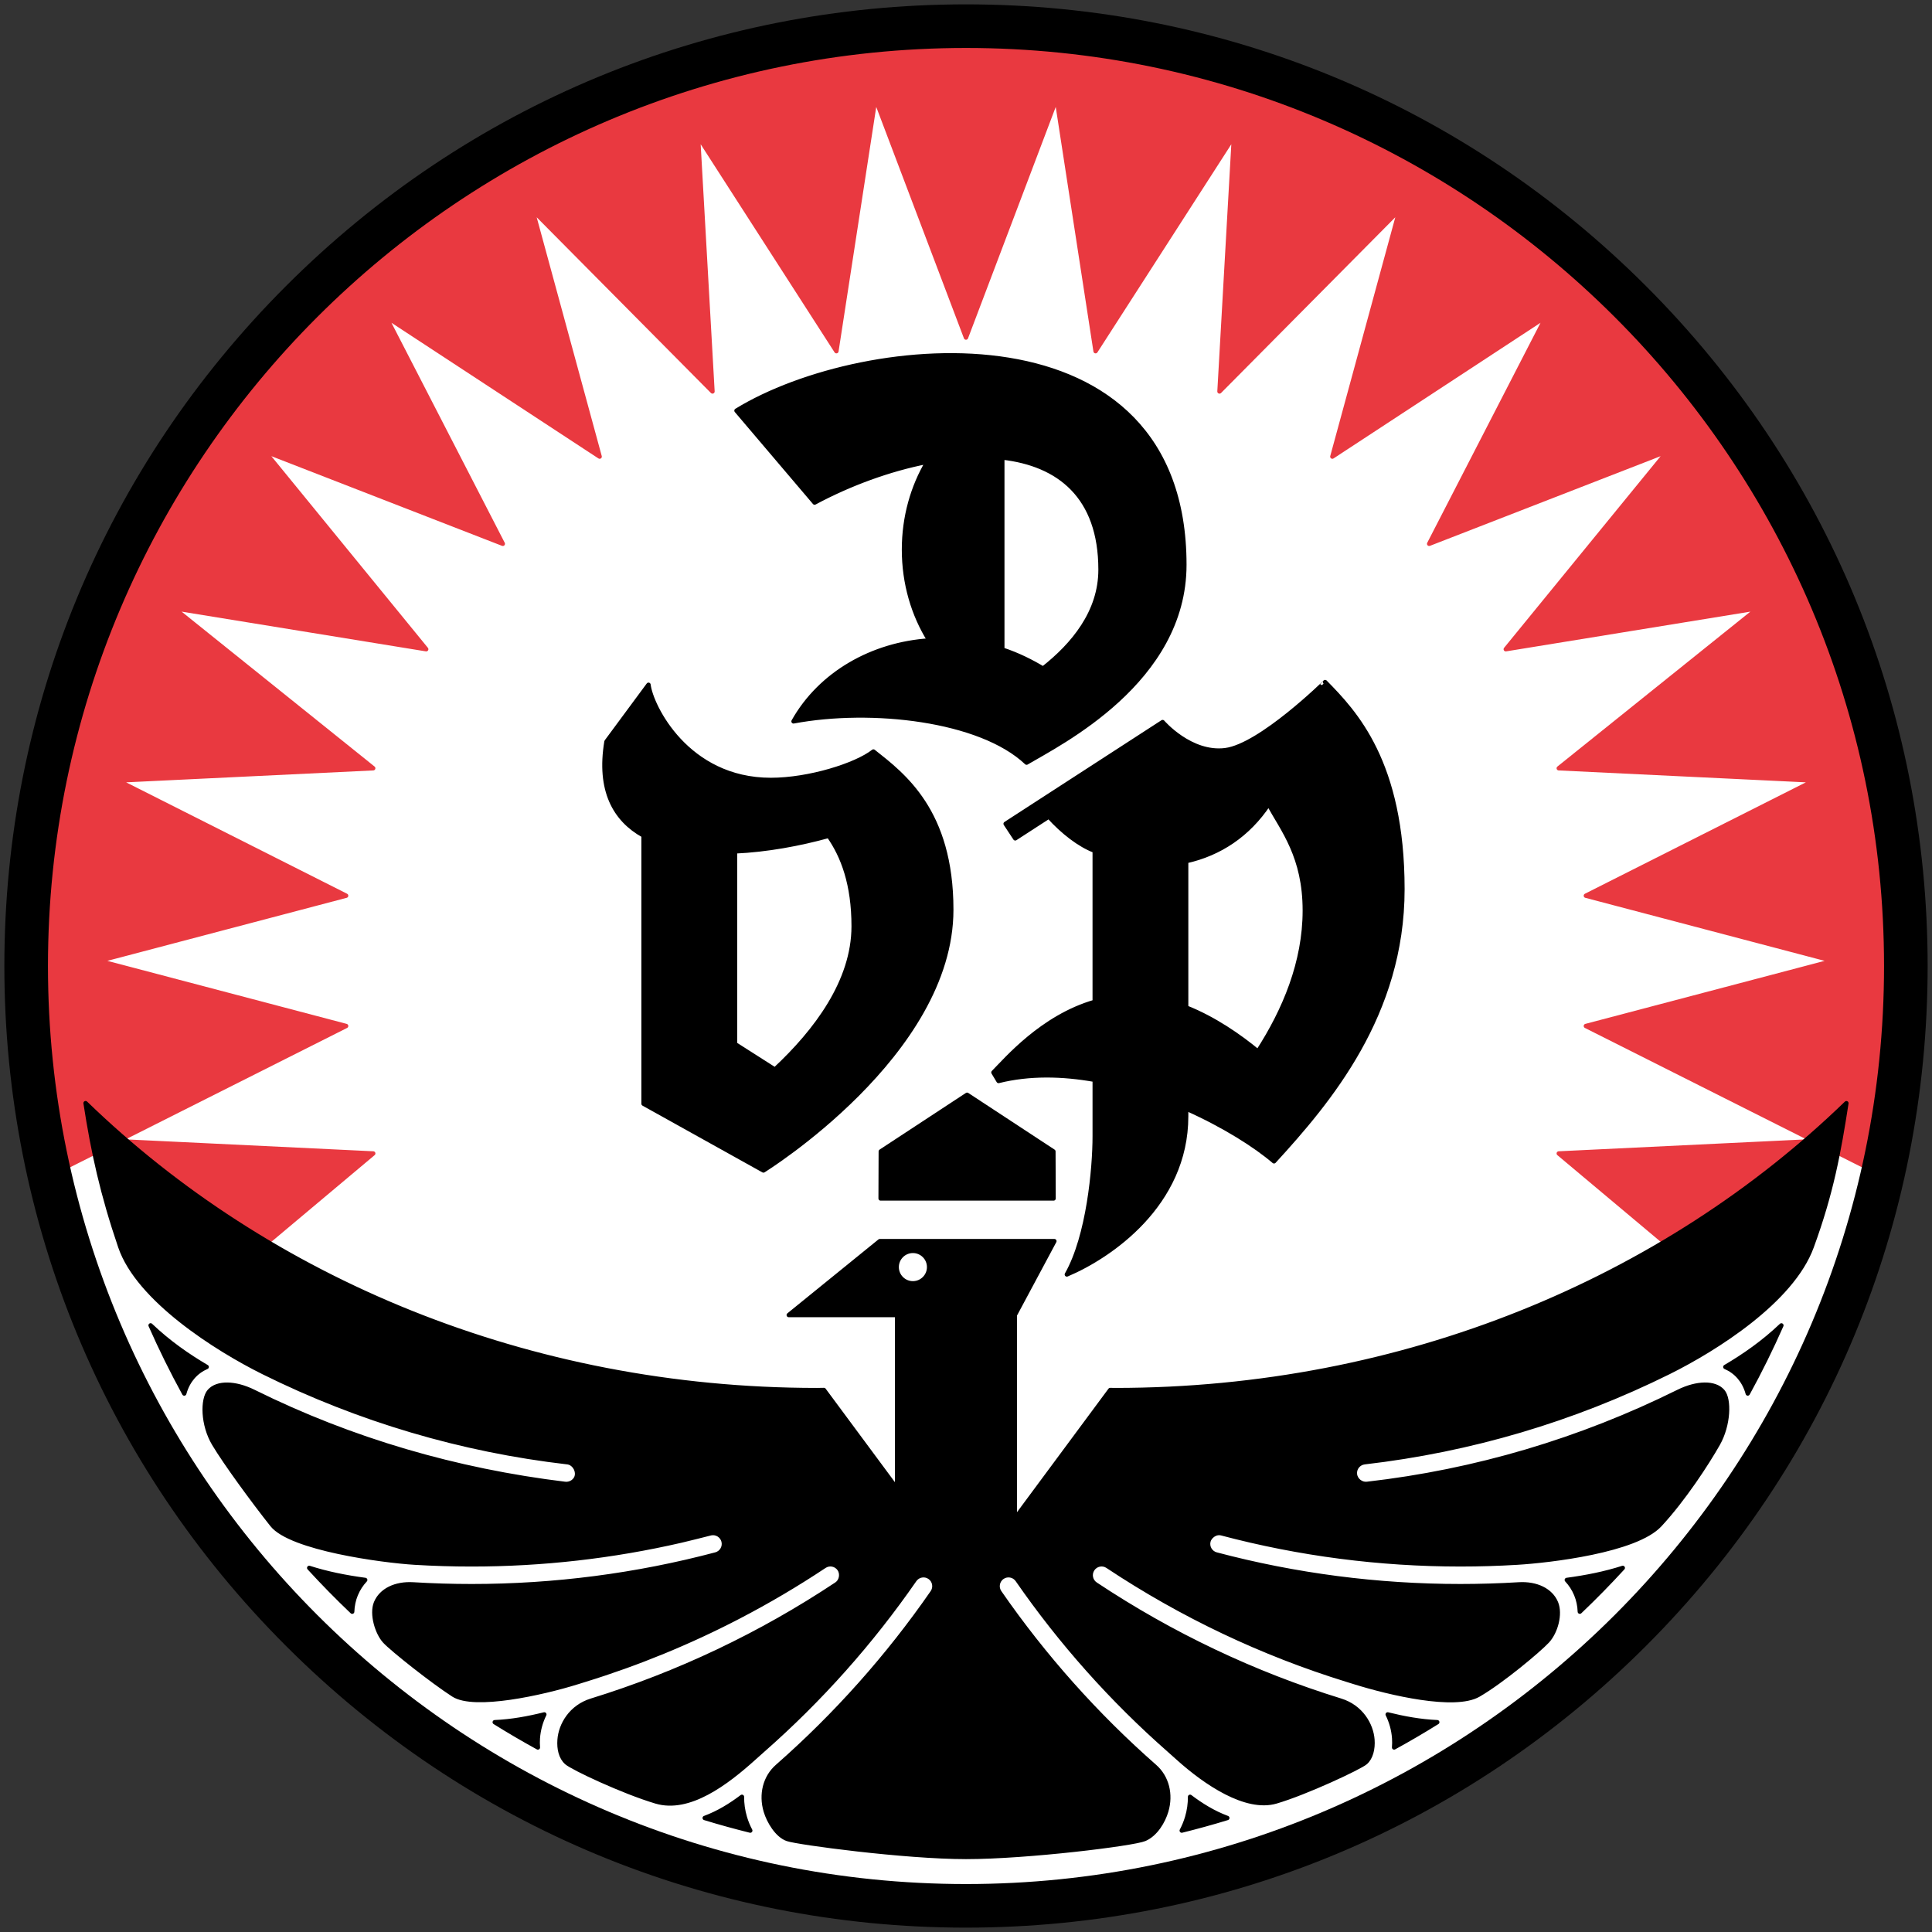
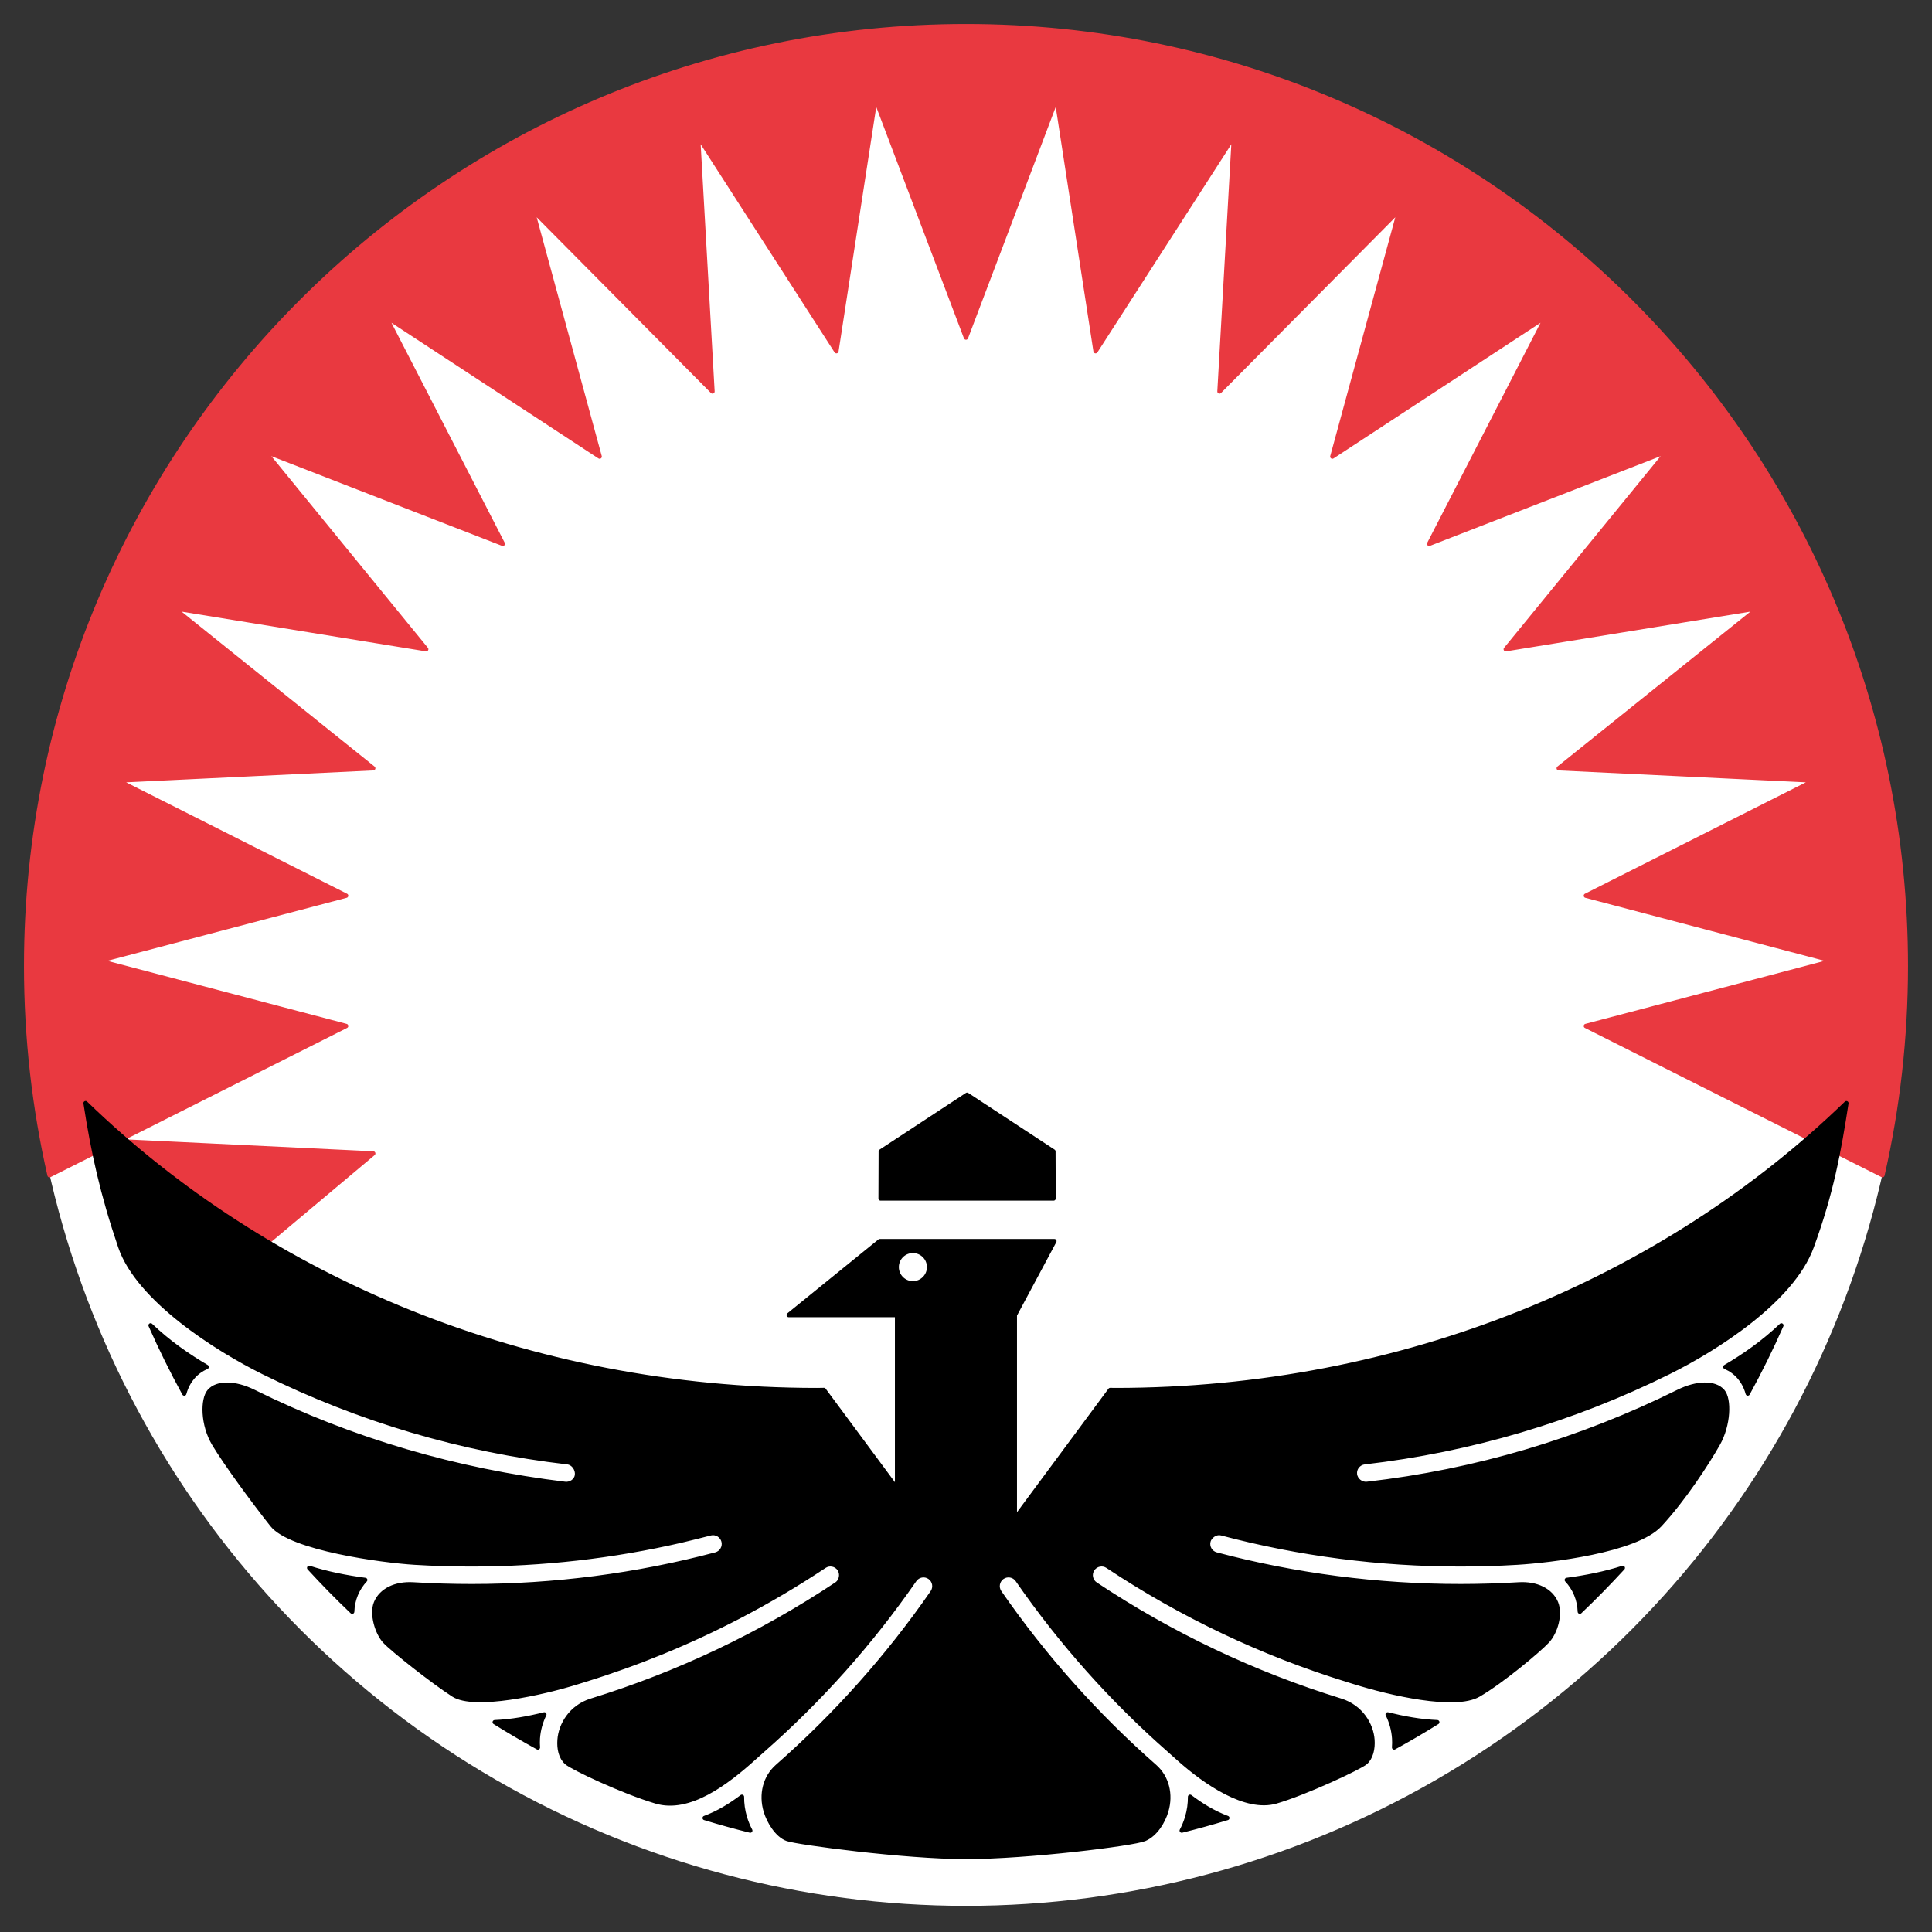
<svg xmlns="http://www.w3.org/2000/svg" version="1.1" width="443.115" height="443.115" viewBox="0 0 443.115 443.115" id="svg2" xml:space="preserve">
  <rect x="0" y="0" width="443.115" height="443.115" fill="#333333" stroke="none" />
  <defs id="defs10" />
  <circle cx="296.888" cy="420.446" r="215.557" transform="translate(-75.331,-198.887)" id="fond" style="fill:#ffffff" />
-   <path d="m 437.114,221.559 c 0,16.49 -1.855,32.545 -5.365,47.971 l -68.02,-34.211 56.715,-14.941 -56.715,-14.941 52.375,-26.409 -58.594,-2.822 45.74,-36.722 -57.895,9.42 37.104,-45.43 -54.67,21.252 26.852,-52.151 -49.059,32.154 15.42,-56.593 -41.305,41.649 3.32,-58.563 -31.738,49.328 -8.934,-57.972 -20.789,54.848 -20.787,-54.849 -8.934,57.972 -31.736,-49.328 3.315,58.563 -41.302,-41.649 15.422,56.593 -49.061,-32.154 26.85,52.151 -54.67,-21.252 37.105,45.43 -57.895,-9.42 45.738,36.722 -58.589,2.822 52.375,26.409 -56.722,14.941 56.722,14.941 -68.022,34.223 C 7.855,254.111 5.999,238.053 5.999,221.559 5.999,102.509 102.507,6.001 221.557,6.001 c 119.048,0 215.557,96.508 215.557,215.558 z m -408.887,40.23 c 2.889,13.955 7.255,27.371 12.921,40.078 l 44.455,-37.314 -57.376,-2.764 z M 401.976,301.85 c 5.66,-12.703 10.025,-26.111 12.912,-40.061 l -57.377,2.764 44.465,37.297 z" id="strahlenkranz" style="fill:#e93940;stroke:#e93940;stroke-width:1;stroke-linecap:round;stroke-linejoin:round;stroke-miterlimit:10" />
-   <path d="m 221.558,442.115 c -58.913,0 -114.3,-22.942 -155.958,-64.601 C 23.942,335.857 1,280.47 1,221.558 1,162.644 23.942,107.258 65.6,65.6 107.258,23.942 162.644,1 221.558,1 c 58.912,0 114.299,22.942 155.956,64.6 41.658,41.658 64.601,97.045 64.601,155.958 0,58.912 -22.942,114.298 -64.601,155.956 -41.659,41.658 -97.044,64.601 -155.956,64.601 z m 0,-431.114 c -116.102,0 -210.558,94.456 -210.558,210.558 0,116.102 94.456,210.557 210.558,210.557 116.102,0 210.557,-94.455 210.557,-210.557 -10e-4,-116.102 -94.456,-210.558 -210.557,-210.558 z" id="kontur" />
-   <path d="m 168.918,94.183 17.918,21.086 c 7.935,-4.262 17.049,-7.642 25.912,-9.365 -3.41,5.737 -5.414,12.672 -5.414,20.153 0,7.784 2.167,14.973 5.833,20.835 -13.029,0.846 -24.981,7.562 -31.165,18.558 17.816,-3.342 42.868,-0.558 53.448,9.464 7.516,-4.454 36.191,-18.65 36.191,-45.375 0.001,-60.132 -73.214,-53.45 -102.723,-35.356 z m 70.312,59.157 c -2.58,-1.547 -5.652,-3.127 -9.346,-4.353 v -44.05 c 12.906,1.461 22.529,8.851 22.529,25.714 0,9.761 -6.295,17.283 -13.183,22.689 z m -38.906,19.023 c -3.969,3.118 -14.739,6.52 -23.525,6.52 -19.274,0 -27.495,-17.007 -28.062,-21.825 l -9.637,13.038 c -1.849,11.185 1.91,17.877 8.503,21.534 v 61.516 l 27.494,15.307 c 0,0 43.084,-26.645 43.084,-59.808 0.001,-22.676 -11.054,-30.897 -17.857,-36.282 z m -22.594,72.942 -9.151,-5.838 V 195.27 c 7.294,-0.324 14.881,-1.737 21.488,-3.568 3.286,4.648 5.723,11.131 5.723,20.751 -10e-4,12.625 -8.663,24.106 -18.06,32.852 z m 103.302,-73.247 c -7.988,0.998 -14.377,-6.447 -14.377,-6.447 l -36.008,23.331 2.203,3.34 7.705,-4.992 c 3.184,3.523 7.061,6.539 10.523,7.831 v 34.669 c -12.105,3.5 -20.35,13.301 -23.23,16.182 l 1.176,1.961 c 7.049,-1.762 14.623,-1.596 22.055,-0.273 0,3.873 0,10.086 0,12.941 0,7.322 -1.395,22.918 -6.393,31.705 9.822,-4.137 27.365,-16.025 27.365,-36.271 0,-0.637 0,-1.201 0,-1.773 8.74,3.891 16.008,8.537 20.15,12.096 12.623,-13.775 29.455,-33.713 29.455,-62.415 0,-29.138 -10.928,-40.58 -17.732,-47.501 10e-4,-0.002 -14.845,14.61 -22.892,15.616 z m -8.98,59.026 v -33.572 c 7.689,-1.718 14.205,-6.029 18.908,-13.086 3.287,5.974 8.305,12.047 8.305,24.408 0,11.828 -4.611,22.865 -10.746,32.336 -4.162,-3.437 -9.959,-7.508 -16.467,-10.086 z" id="glyphen" style="stroke:#000000;stroke-width:1;stroke-linecap:round;stroke-linejoin:round;stroke-miterlimit:10" />
+   <path d="m 437.114,221.559 c 0,16.49 -1.855,32.545 -5.365,47.971 l -68.02,-34.211 56.715,-14.941 -56.715,-14.941 52.375,-26.409 -58.594,-2.822 45.74,-36.722 -57.895,9.42 37.104,-45.43 -54.67,21.252 26.852,-52.151 -49.059,32.154 15.42,-56.593 -41.305,41.649 3.32,-58.563 -31.738,49.328 -8.934,-57.972 -20.789,54.848 -20.787,-54.849 -8.934,57.972 -31.736,-49.328 3.315,58.563 -41.302,-41.649 15.422,56.593 -49.061,-32.154 26.85,52.151 -54.67,-21.252 37.105,45.43 -57.895,-9.42 45.738,36.722 -58.589,2.822 52.375,26.409 -56.722,14.941 56.722,14.941 -68.022,34.223 C 7.855,254.111 5.999,238.053 5.999,221.559 5.999,102.509 102.507,6.001 221.557,6.001 c 119.048,0 215.557,96.508 215.557,215.558 z m -408.887,40.23 c 2.889,13.955 7.255,27.371 12.921,40.078 l 44.455,-37.314 -57.376,-2.764 z M 401.976,301.85 c 5.66,-12.703 10.025,-26.111 12.912,-40.061 z" id="strahlenkranz" style="fill:#e93940;stroke:#e93940;stroke-width:1;stroke-linecap:round;stroke-linejoin:round;stroke-miterlimit:10" />
  <path d="m 318.274,393.21 c 3.65,0.908 7.525,1.627 11.368,1.787 -3.237,2.021 -6.538,3.952 -9.894,5.794 0.057,-0.686 0.066,-1.388 0.016,-2.106 -0.136,-1.929 -0.656,-3.781 -1.49,-5.475 z m -148.105,18.9 c -2.546,1.926 -5.372,3.686 -8.542,4.857 3.445,1.056 6.932,2.015 10.452,2.891 -0.499,-0.945 -0.917,-1.952 -1.234,-3.017 -0.472,-1.583 -0.688,-3.175 -0.676,-4.731 z M 83.765,362.371 c -4.44,-0.592 -8.801,-1.461 -12.848,-2.766 3.171,3.46 6.458,6.812 9.858,10.046 0.046,-1.354 0.315,-2.679 0.839,-3.946 0.521,-1.256 1.251,-2.372 2.151,-3.334 z m 188.509,54.47 c -0.317,1.064 -0.735,2.07 -1.234,3.016 3.52,-0.876 7.005,-1.835 10.449,-2.89 -3.169,-1.173 -5.993,-2.932 -8.539,-4.856 0.011,1.555 -0.204,3.147 -0.676,4.73 z M 47.403,313.516 c -4.352,-2.559 -8.775,-5.636 -12.862,-9.536 2.354,5.335 4.931,10.549 7.717,15.633 0.459,-1.694 1.231,-2.934 1.989,-3.804 0.867,-0.996 1.938,-1.759 3.156,-2.293 z m 194.198,-49.428 -19.794,-12.996 -19.794,12.996 -0.039,10.787 h 39.668 l -0.041,-10.787 z m 152.425,67.071 c -2.461,4.347 -7.818,12.622 -13.329,18.563 -5.511,5.941 -25.31,8.229 -32.664,8.675 -4.329,0.263 -8.731,0.396 -13.085,0.396 -18.529,0 -36.94,-2.391 -54.723,-7.104 -1.544,-0.407 -2.804,0.813 -3.058,1.776 -0.354,1.335 0.441,2.703 1.776,3.058 18.2,4.824 37.043,7.271 56.004,7.271 4.454,0 8.959,-0.137 13.388,-0.405 4.076,-0.245 7.365,1.373 8.547,4.23 1.063,2.568 -0.057,6.708 -2,8.788 -1.943,2.08 -10.371,9.168 -15.774,12.298 -5.403,3.13 -20.314,-0.361 -28.42,-2.896 l -1.737,-0.54 c -19.431,-5.997 -37.905,-14.769 -54.911,-26.07 -1.149,-0.765 -2.701,-0.453 -3.466,0.698 -0.765,1.15 -0.451,2.702 0.698,3.466 17.405,11.567 36.315,20.545 56.204,26.684 4.706,1.452 7.058,5.562 7.301,8.992 0.145,2.044 -0.326,4.088 -1.6,5.206 -1.274,1.118 -13.659,6.93 -20.524,8.935 -6.865,2.005 -16.131,-4.249 -22.458,-9.949 -0.695,-0.626 -1.377,-1.239 -2.049,-1.829 -13.137,-11.538 -24.84,-24.671 -34.783,-39.035 -0.786,-1.137 -2.347,-1.419 -3.479,-0.633 -1.136,0.786 -1.419,2.344 -0.633,3.479 10.176,14.699 22.152,28.14 35.596,39.945 2.782,2.445 3.792,6.374 2.635,10.255 -0.689,2.311 -2.387,5.266 -4.951,6.371 -2.564,1.105 -26.939,4.118 -40.974,4.118 -14.032,0 -38.594,-3.284 -40.968,-4.117 -2.374,-0.833 -4.264,-4.061 -4.953,-6.371 -1.158,-3.882 -0.148,-7.811 2.636,-10.256 13.444,-11.808 25.419,-25.247 35.595,-39.945 0.786,-1.135 0.502,-2.692 -0.633,-3.479 -1.136,-0.787 -2.693,-0.502 -3.479,0.633 -9.943,14.362 -21.646,27.496 -34.783,39.035 -0.672,0.59 -1.354,1.204 -2.049,1.83 -6.33,5.7 -14.88,12.207 -22.468,9.947 -7.588,-2.26 -19.175,-7.728 -20.511,-8.93 -1.336,-1.202 -1.749,-3.163 -1.603,-5.21 0.243,-3.43 2.594,-7.54 7.3,-8.992 19.89,-6.139 38.799,-15.116 56.204,-26.684 1.193,-0.796 1.375,-2.449 0.698,-3.466 -0.764,-1.15 -2.316,-1.464 -3.466,-0.698 -6.377,4.238 -12.96,8.12 -19.724,11.634 -11.272,5.856 -23.043,10.688 -35.188,14.437 l -1.738,0.541 c -8.11,2.535 -23.646,5.968 -28.432,2.891 -4.786,-3.077 -14.025,-10.401 -15.753,-12.282 -1.728,-1.881 -3.074,-6.228 -2.009,-8.8 1.182,-2.857 4.453,-4.478 8.547,-4.23 4.429,0.269 8.933,0.405 13.388,0.405 18.961,0 37.804,-2.446 56.004,-7.271 1.334,-0.354 2.13,-1.723 1.776,-3.058 -0.319,-1.206 -1.576,-2.143 -3.057,-1.776 -2.232,0.552 -4.456,1.143 -6.697,1.658 -15.69,3.616 -31.813,5.446 -48.026,5.446 -4.354,0 -8.756,-0.133 -13.085,-0.396 -7.359,-0.446 -28.384,-3.275 -32.679,-8.688 -4.295,-5.413 -10.638,-14.078 -13.301,-18.522 -2.663,-4.444 -2.674,-10.272 -1.087,-12.096 1.79,-2.058 5.888,-2.003 10.196,0.133 22.442,11.124 46.472,18.086 71.372,21.114 1.326,0.162 2.607,-0.771 2.757,-2.015 0.162,-1.345 -0.81,-2.793 -2.182,-2.952 -24.342,-2.819 -47.802,-9.76 -69.726,-20.628 -10.771,-5.34 -28.738,-16.735 -32.852,-28.817 -4.114,-12.082 -6.204,-21.609 -7.951,-32.915 41.797,40.479 101.471,65.815 167.738,65.815 0.537,0 1.067,-0.022 1.602,-0.026 l 16.784,22.66 v -39.85 h -24.851 l 20.886,-16.95 h 40.038 l -9.075,16.95 v 46.737 l 21.881,-29.541 c 0.374,0.002 0.745,0.02 1.122,0.02 66.256,0 125.925,-25.332 167.723,-65.802 -1.748,11.313 -3.429,20.55 -7.96,32.936 -4.531,12.386 -22.071,23.447 -32.836,28.783 -21.924,10.868 -45.384,17.809 -69.727,20.628 -1.371,0.159 -2.366,1.412 -2.195,2.771 0.171,1.359 1.47,2.344 2.771,2.195 24.921,-2.842 48.929,-9.99 71.371,-21.114 4.31,-2.136 8.406,-2.189 10.197,-0.133 1.587,1.821 1.388,7.722 -1.073,12.068 z m -180.928,-40.543 c 0,-2.056 -1.666,-3.721 -3.72,-3.721 -2.054,0 -3.72,1.665 -3.72,3.721 0,2.053 1.666,3.72 3.72,3.72 2.054,0 3.72,-1.667 3.72,-3.72 z m 185.775,25.193 c 0.757,0.869 1.527,2.106 1.987,3.797 2.783,-5.079 5.357,-10.288 7.709,-15.618 -4.085,3.896 -8.505,6.971 -12.854,9.528 1.22,0.533 2.291,1.296 3.158,2.293 z m -275.519,82.876 c 0.137,-1.929 0.657,-3.782 1.491,-5.475 -3.652,0.909 -7.53,1.628 -11.374,1.787 3.239,2.022 6.542,3.954 9.899,5.797 -0.057,-0.686 -0.067,-1.389 -0.016,-2.109 z m 238.149,-32.98 c 0.524,1.266 0.793,2.589 0.84,3.941 3.397,-3.231 6.682,-6.581 9.851,-10.038 -4.044,1.304 -8.402,2.171 -12.84,2.763 0.899,0.962 1.629,2.078 2.149,3.334 z" id="adler" style="stroke:#000000;stroke-width:1;stroke-linecap:round;stroke-linejoin:round;stroke-miterlimit:10" />
</svg>